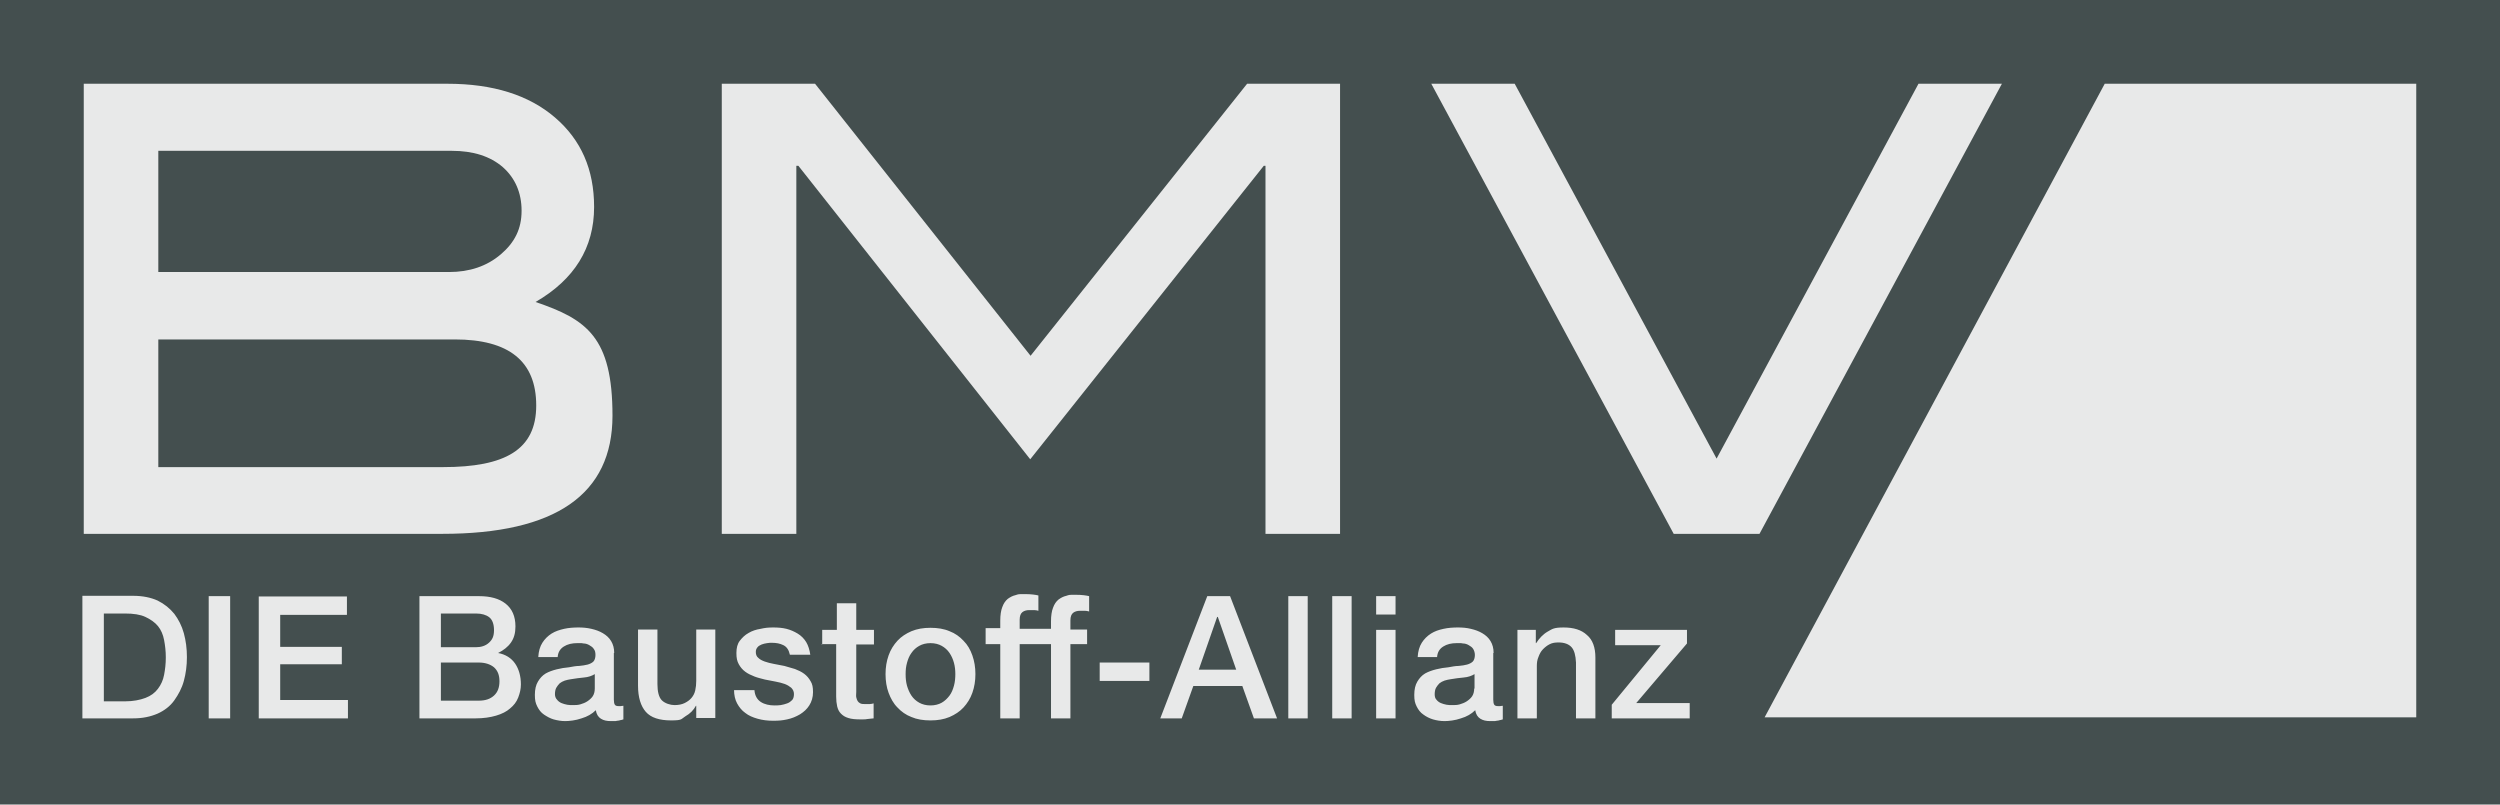
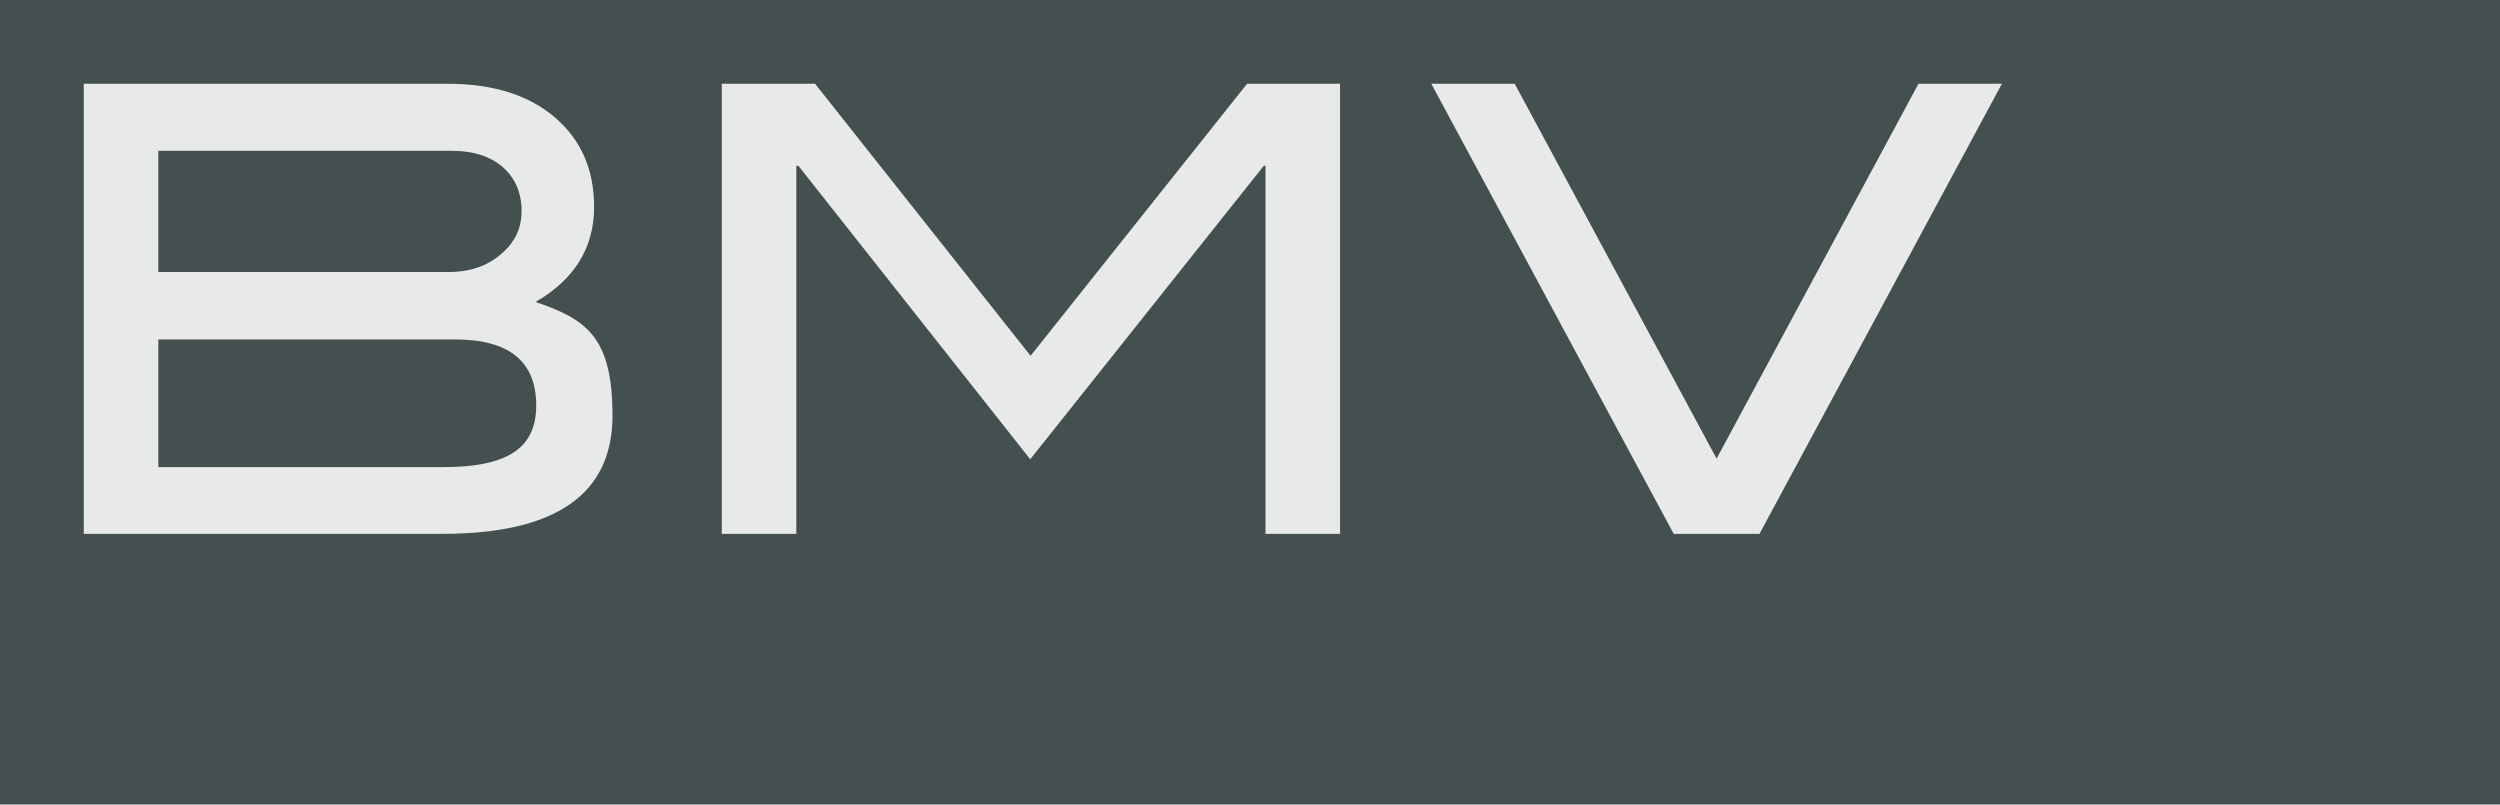
<svg xmlns="http://www.w3.org/2000/svg" id="Ebene_1" version="1.1" viewBox="0 0 734.3 236.3">
  <defs>
    <style>
      .st0 {
        fill: #e8e9e9;
      }

      .st1 {
        fill: #444f4f;
      }
    </style>
  </defs>
  <rect class="st1" y="0" width="734.3" height="236.3" />
-   <path class="st0" d="M563.5,24.6l-59.3,110.1-59.3-110.1h-24.5l71.2,132.2h25.2l71.2-132.2h-24.5ZM393.6,24.6h-27.3l-63.6,79.9-63.3-79.9h-27.4v132.2h21.9V48.7h.6l68.1,86.2,68.6-86.2h.5v108.1h21.9V24.6h0ZM46.5,137.1v-37.4h87.1c15.9,0,23.9,6.4,23.9,19.4s-9.1,18.1-27.4,18.1H46.5ZM46.5,79.9v-35.6h86.2c6.3,0,11.3,1.6,15,4.8,3.6,3.2,5.5,7.5,5.5,12.8s-2,9.3-6.1,12.8-9.2,5.2-15.2,5.2H46.5ZM174.5,60.8c0-11-3.8-19.7-11.5-26.3-7.7-6.6-18.2-9.9-31.6-9.9H24.6v132.2h105.3c33.3,0,50-11.6,50-34.7s-7.6-28.3-22.6-33.4c11.4-6.6,17.2-15.9,17.2-27.9" />
-   <path class="st0" d="M474.4,189.5h13.4l-14.4,17.5v4h22.9v-4.5h-15.7l14.9-17.5v-4h-21.1v4.5h0ZM445.7,211h5.7v-15.4c0-.9.1-1.8.5-2.7.3-.8.7-1.6,1.3-2.2s1.2-1.1,2-1.5,1.6-.5,2.6-.5c1.7,0,3,.5,3.8,1.4s1.2,2.4,1.3,4.5v16.4h5.7v-17.9c0-2.9-.8-5.2-2.5-6.6-1.6-1.5-3.9-2.2-6.8-2.2s-3.3.4-4.7,1.2c-1.4.8-2.5,2-3.4,3.4h-.1v-3.9h-5.4v26h0ZM433,202.2c0,.9-.2,1.7-.6,2.3s-1,1.1-1.6,1.5-1.4.7-2.1.9-1.4.2-2.1.2-1.1,0-1.7-.1-1.2-.3-1.7-.5-1-.6-1.3-1c-.4-.4-.5-1-.5-1.6s.1-1.4.4-1.9.6-.9,1-1.3c.4-.3.9-.6,1.5-.8s1.2-.3,1.8-.4c1.3-.2,2.5-.4,3.8-.5s2.4-.5,3.2-1v4.3h0ZM438.7,191.8c0-1.4-.3-2.5-.9-3.5s-1.4-1.7-2.4-2.3-2.1-1-3.4-1.3c-1.2-.3-2.5-.4-3.8-.4s-2.9.1-4.2.4c-1.4.3-2.6.7-3.7,1.4s-2,1.6-2.7,2.7c-.7,1.1-1.1,2.5-1.2,4.2h5.7c.1-1.4.7-2.4,1.8-3.1s2.4-1,4-1,1.2,0,1.8.1c.6,0,1.2.2,1.7.5s1,.6,1.3,1.1.5,1.1.5,1.8-.2,1.5-.6,1.9-1,.7-1.7.9-1.5.3-2.5.4c-.9,0-1.9.2-3,.4-1.2.1-2.4.3-3.6.6s-2.3.7-3.2,1.2c-1,.6-1.7,1.4-2.3,2.4s-.9,2.3-.9,3.9.2,2.4.7,3.4,1.1,1.8,2,2.4c.8.6,1.8,1.1,2.8,1.4s2.2.5,3.4.5,3.1-.2,4.8-.8c1.7-.5,3.1-1.3,4.2-2.4.2,1.2.7,2,1.5,2.5s1.7.7,2.9.7.5,0,.9,0,.7,0,1-.1c.3,0,.7-.1,1-.2.3,0,.6-.2.8-.2v-4c-.3,0-.6.1-.8.1h-.6c-.5,0-.9-.1-1.1-.4s-.3-.8-.3-1.5v-13.4h0v-.3ZM404.2,211h5.7v-26h-5.7v26ZM404.2,180.5h5.7v-5.4h-5.7v5.4ZM391.3,211h5.7v-35.9h-5.7v35.9ZM378.4,211h5.7v-35.9h-5.7v35.9ZM357.6,181.2h.1l5.4,15.5h-11l5.4-15.5h.1ZM340.6,211h6.5l3.4-9.5h14.4l3.4,9.5h6.8l-13.8-35.9h-6.7l-13.8,35.9h-.2ZM323,200h14.6v-5.4h-14.6v5.4ZM289.5,189.2h4.3v21.8h5.7v-21.8h9.2v21.8h5.7v-21.8h4.9v-4.3h-4.9v-2.7c0-1.1.3-1.8.8-2.2s1.2-.6,2-.6h1.5c.4,0,.8.1,1.2.2v-4.5c-.8-.2-2.1-.4-4-.4s-1.8,0-2.7.3c-.9.2-1.6.6-2.3,1.1-.7.6-1.2,1.3-1.6,2.4-.4,1-.6,2.4-.6,4v2.2h-9.2v-2.7c0-1.1.3-1.8.8-2.2s1.2-.6,2-.6h1.5c.4,0,.8.1,1.2.2v-4.5c-.8-.2-2.1-.4-4-.4s-1.8,0-2.7.3c-.9.2-1.6.6-2.3,1.1-.7.6-1.2,1.3-1.6,2.4-.4,1-.6,2.4-.6,4v2.2h-4.3v4.3h0v.4ZM270,206.4c-.9-.5-1.7-1.2-2.3-2.1-.6-.9-1-1.9-1.3-2.9-.3-1.1-.4-2.2-.4-3.4s.1-2.2.4-3.3.7-2.1,1.3-2.9c.6-.9,1.4-1.6,2.3-2.1s2-.8,3.3-.8,2.4.3,3.3.8,1.7,1.2,2.3,2.1c.6.9,1,1.8,1.3,2.9s.4,2.2.4,3.3-.1,2.3-.4,3.4c-.3,1.1-.7,2.1-1.3,2.9s-1.4,1.6-2.3,2.1-2,.8-3.3.8-2.4-.3-3.3-.8M278.9,210.6c1.6-.7,3-1.6,4.1-2.8s2-2.6,2.6-4.3.9-3.5.9-5.5-.3-3.8-.9-5.5-1.4-3.1-2.6-4.3c-1.1-1.2-2.5-2.2-4.1-2.8-1.6-.7-3.5-1-5.6-1s-3.9.3-5.6,1c-1.6.7-3,1.6-4.1,2.8s-2,2.6-2.6,4.3-.9,3.5-.9,5.5.3,3.9.9,5.5,1.4,3.1,2.6,4.3c1.1,1.2,2.5,2.2,4.1,2.8,1.6.7,3.5,1,5.6,1s3.9-.3,5.6-1M241.3,189.2h4.3v15.4c0,1.1.1,2,.3,2.9.2.8.5,1.5,1.1,2.1s1.2,1,2.2,1.3c.9.3,2.1.4,3.6.4s1.3,0,1.9-.1,1.2-.1,1.9-.2v-4.4c-.4.1-.8.2-1.2.2h-1.2c-.6,0-1.1,0-1.5-.2s-.6-.4-.8-.7-.3-.7-.4-1.1,0-1,0-1.6v-13.9h5.2v-4.3h-5.2v-7.8h-5.7v7.8h-4.3v4.3h-.2ZM215.6,202.6c0,1.5.3,2.9.9,4s1.4,2.1,2.4,2.8c1,.8,2.2,1.3,3.6,1.7s2.9.6,4.6.6,2.7-.1,4.1-.4,2.6-.8,3.8-1.5c1.1-.7,2-1.5,2.7-2.6s1.1-2.4,1.1-3.9-.2-2.4-.7-3.2c-.5-.9-1.1-1.6-1.9-2.2-.8-.6-1.7-1-2.7-1.4-1-.3-2-.6-3.1-.9-1.1-.2-2.1-.4-3.1-.6s-1.9-.4-2.7-.7-1.4-.6-1.9-1.1c-.5-.4-.7-1-.7-1.7s.2-1,.5-1.4.8-.6,1.2-.8c.5-.2,1-.3,1.6-.4s1-.1,1.4-.1c1.3,0,2.4.2,3.4.7s1.6,1.4,1.9,2.8h6c-.2-1.4-.6-2.7-1.2-3.7s-1.5-1.9-2.5-2.5-2.1-1.1-3.3-1.4c-1.2-.3-2.5-.4-3.9-.4s-2.4.1-3.7.4c-1.3.2-2.5.6-3.5,1.2-1.1.6-1.9,1.4-2.6,2.3s-1,2.1-1,3.6.2,2.4.7,3.3,1.1,1.6,1.9,2.2,1.7,1,2.7,1.4,2,.6,3.1.9c1,.2,2.1.4,3.1.6s1.9.4,2.7.7,1.4.7,1.9,1.1c.5.5.8,1.1.8,1.8s-.1,1.3-.5,1.8c-.4.4-.9.8-1.5,1s-1.2.4-1.9.5-1.3.1-1.8.1c-1.5,0-2.9-.3-4-1s-1.8-1.9-1.9-3.5h-6ZM210.2,184.9h-5.7v15.1c0,1-.1,1.9-.3,2.8-.2.9-.6,1.6-1.1,2.2-.5.6-1.2,1.1-2,1.5s-1.8.6-3,.6-2.8-.5-3.7-1.4-1.3-2.6-1.3-4.8v-16h-5.7v16.5c0,3.4.8,6,2.3,7.7s4,2.5,7.4,2.5,2.9-.4,4.2-1.2c1.4-.8,2.4-1.8,3.1-3.1h.1v3.6h5.6v-26h0ZM174.7,202.2c0,.9-.2,1.7-.6,2.3-.4.6-1,1.1-1.6,1.5s-1.4.7-2.1.9c-.7.2-1.4.2-2.1.2s-1.1,0-1.7-.1-1.2-.3-1.7-.5-1-.6-1.3-1c-.4-.4-.6-1-.6-1.6s.1-1.4.4-1.9.6-.9,1-1.3c.4-.3.9-.6,1.5-.8s1.2-.3,1.8-.4c1.3-.2,2.6-.4,3.8-.5,1.3-.1,2.4-.5,3.2-1v4.3h0ZM180.4,191.8c0-1.4-.3-2.5-.9-3.5s-1.4-1.7-2.4-2.3-2.1-1-3.4-1.3-2.5-.4-3.8-.4-2.9.1-4.2.4-2.6.7-3.7,1.4-2,1.6-2.7,2.7-1.1,2.5-1.2,4.2h5.7c.1-1.4.7-2.4,1.8-3.1s2.4-1,4-1,1.2,0,1.8.1c.6,0,1.2.2,1.7.5s1,.6,1.3,1.1c.4.5.5,1.1.5,1.8s-.2,1.5-.6,1.9-1,.7-1.7.9-1.6.3-2.5.4c-.9,0-1.9.2-3,.4-1.2.1-2.4.3-3.6.6s-2.3.7-3.2,1.2c-1,.6-1.7,1.4-2.3,2.4s-.9,2.3-.9,3.9.2,2.4.7,3.4,1.1,1.8,2,2.4,1.8,1.1,2.8,1.4c1.1.3,2.2.5,3.4.5s3.1-.2,4.8-.8c1.7-.5,3.1-1.3,4.2-2.4.2,1.2.7,2,1.5,2.5s1.7.7,2.9.7.5,0,.9,0,.7,0,1-.1c.3,0,.7-.1,1-.2.3,0,.6-.2.8-.2v-4c-.3,0-.6.1-.8.1h-.6c-.5,0-.9-.1-1.1-.4-.2-.3-.3-.8-.3-1.5v-13.4h0v-.3ZM129.5,194.6h11.1c1.9,0,3.4.5,4.5,1.4,1.1,1,1.6,2.3,1.6,4.1s-.5,3.2-1.6,4.2-2.5,1.5-4.5,1.5h-11.1v-11.2h0ZM123.2,211h16.5c2.3,0,4.3-.3,6-.8s3.1-1.2,4.1-2.1c1.1-.9,1.9-1.9,2.4-3.2s.8-2.5.8-3.9c0-2.4-.6-4.5-1.7-6.1-1.1-1.6-2.8-2.7-5-3.1h0c1.6-.8,2.9-1.8,3.8-3.1.9-1.3,1.3-2.8,1.3-4.7,0-3-1-5.2-2.9-6.7s-4.5-2.2-7.8-2.2h-17.5v35.9h0ZM129.5,180.2h10.3c1.7,0,3,.4,3.9,1.1.9.7,1.4,2,1.4,3.8s-.5,2.8-1.5,3.7-2.3,1.3-3.8,1.3h-10.3v-9.9h0ZM76,211h26.2v-5.4h-19.9v-10.5h18.1v-5.1h-18.1v-9.4h19.6v-5.4h-25.9v35.9h0ZM61.3,211h6.3v-35.9h-6.3v35.9ZM30.5,180.2h6.2c2.5,0,4.5.3,6,1s2.8,1.6,3.7,2.7,1.5,2.5,1.8,4.1.5,3.2.5,5.1-.2,3.5-.5,5.1-.9,2.9-1.8,4.1c-.9,1.2-2.1,2.1-3.7,2.7-1.6.6-3.6,1-6,1h-6.2v-25.7h0ZM24.2,211h14.9c2.8,0,5.1-.5,7.2-1.4,2-.9,3.7-2.2,4.9-3.9s2.2-3.5,2.8-5.7.9-4.5.9-7-.3-4.8-.9-7-1.6-4.1-2.8-5.7c-1.3-1.6-2.9-2.9-4.9-3.9-2-.9-4.4-1.4-7.2-1.4h-14.9v35.9h0Z" />
-   <polygon class="st0" points="618.2 24.6 518.3 210.7 709.7 210.7 709.7 24.6 618.2 24.6" />
+   <path class="st0" d="M563.5,24.6l-59.3,110.1-59.3-110.1h-24.5l71.2,132.2h25.2l71.2-132.2h-24.5M393.6,24.6h-27.3l-63.6,79.9-63.3-79.9h-27.4v132.2h21.9V48.7h.6l68.1,86.2,68.6-86.2h.5v108.1h21.9V24.6h0ZM46.5,137.1v-37.4h87.1c15.9,0,23.9,6.4,23.9,19.4s-9.1,18.1-27.4,18.1H46.5ZM46.5,79.9v-35.6h86.2c6.3,0,11.3,1.6,15,4.8,3.6,3.2,5.5,7.5,5.5,12.8s-2,9.3-6.1,12.8-9.2,5.2-15.2,5.2H46.5ZM174.5,60.8c0-11-3.8-19.7-11.5-26.3-7.7-6.6-18.2-9.9-31.6-9.9H24.6v132.2h105.3c33.3,0,50-11.6,50-34.7s-7.6-28.3-22.6-33.4c11.4-6.6,17.2-15.9,17.2-27.9" />
</svg>